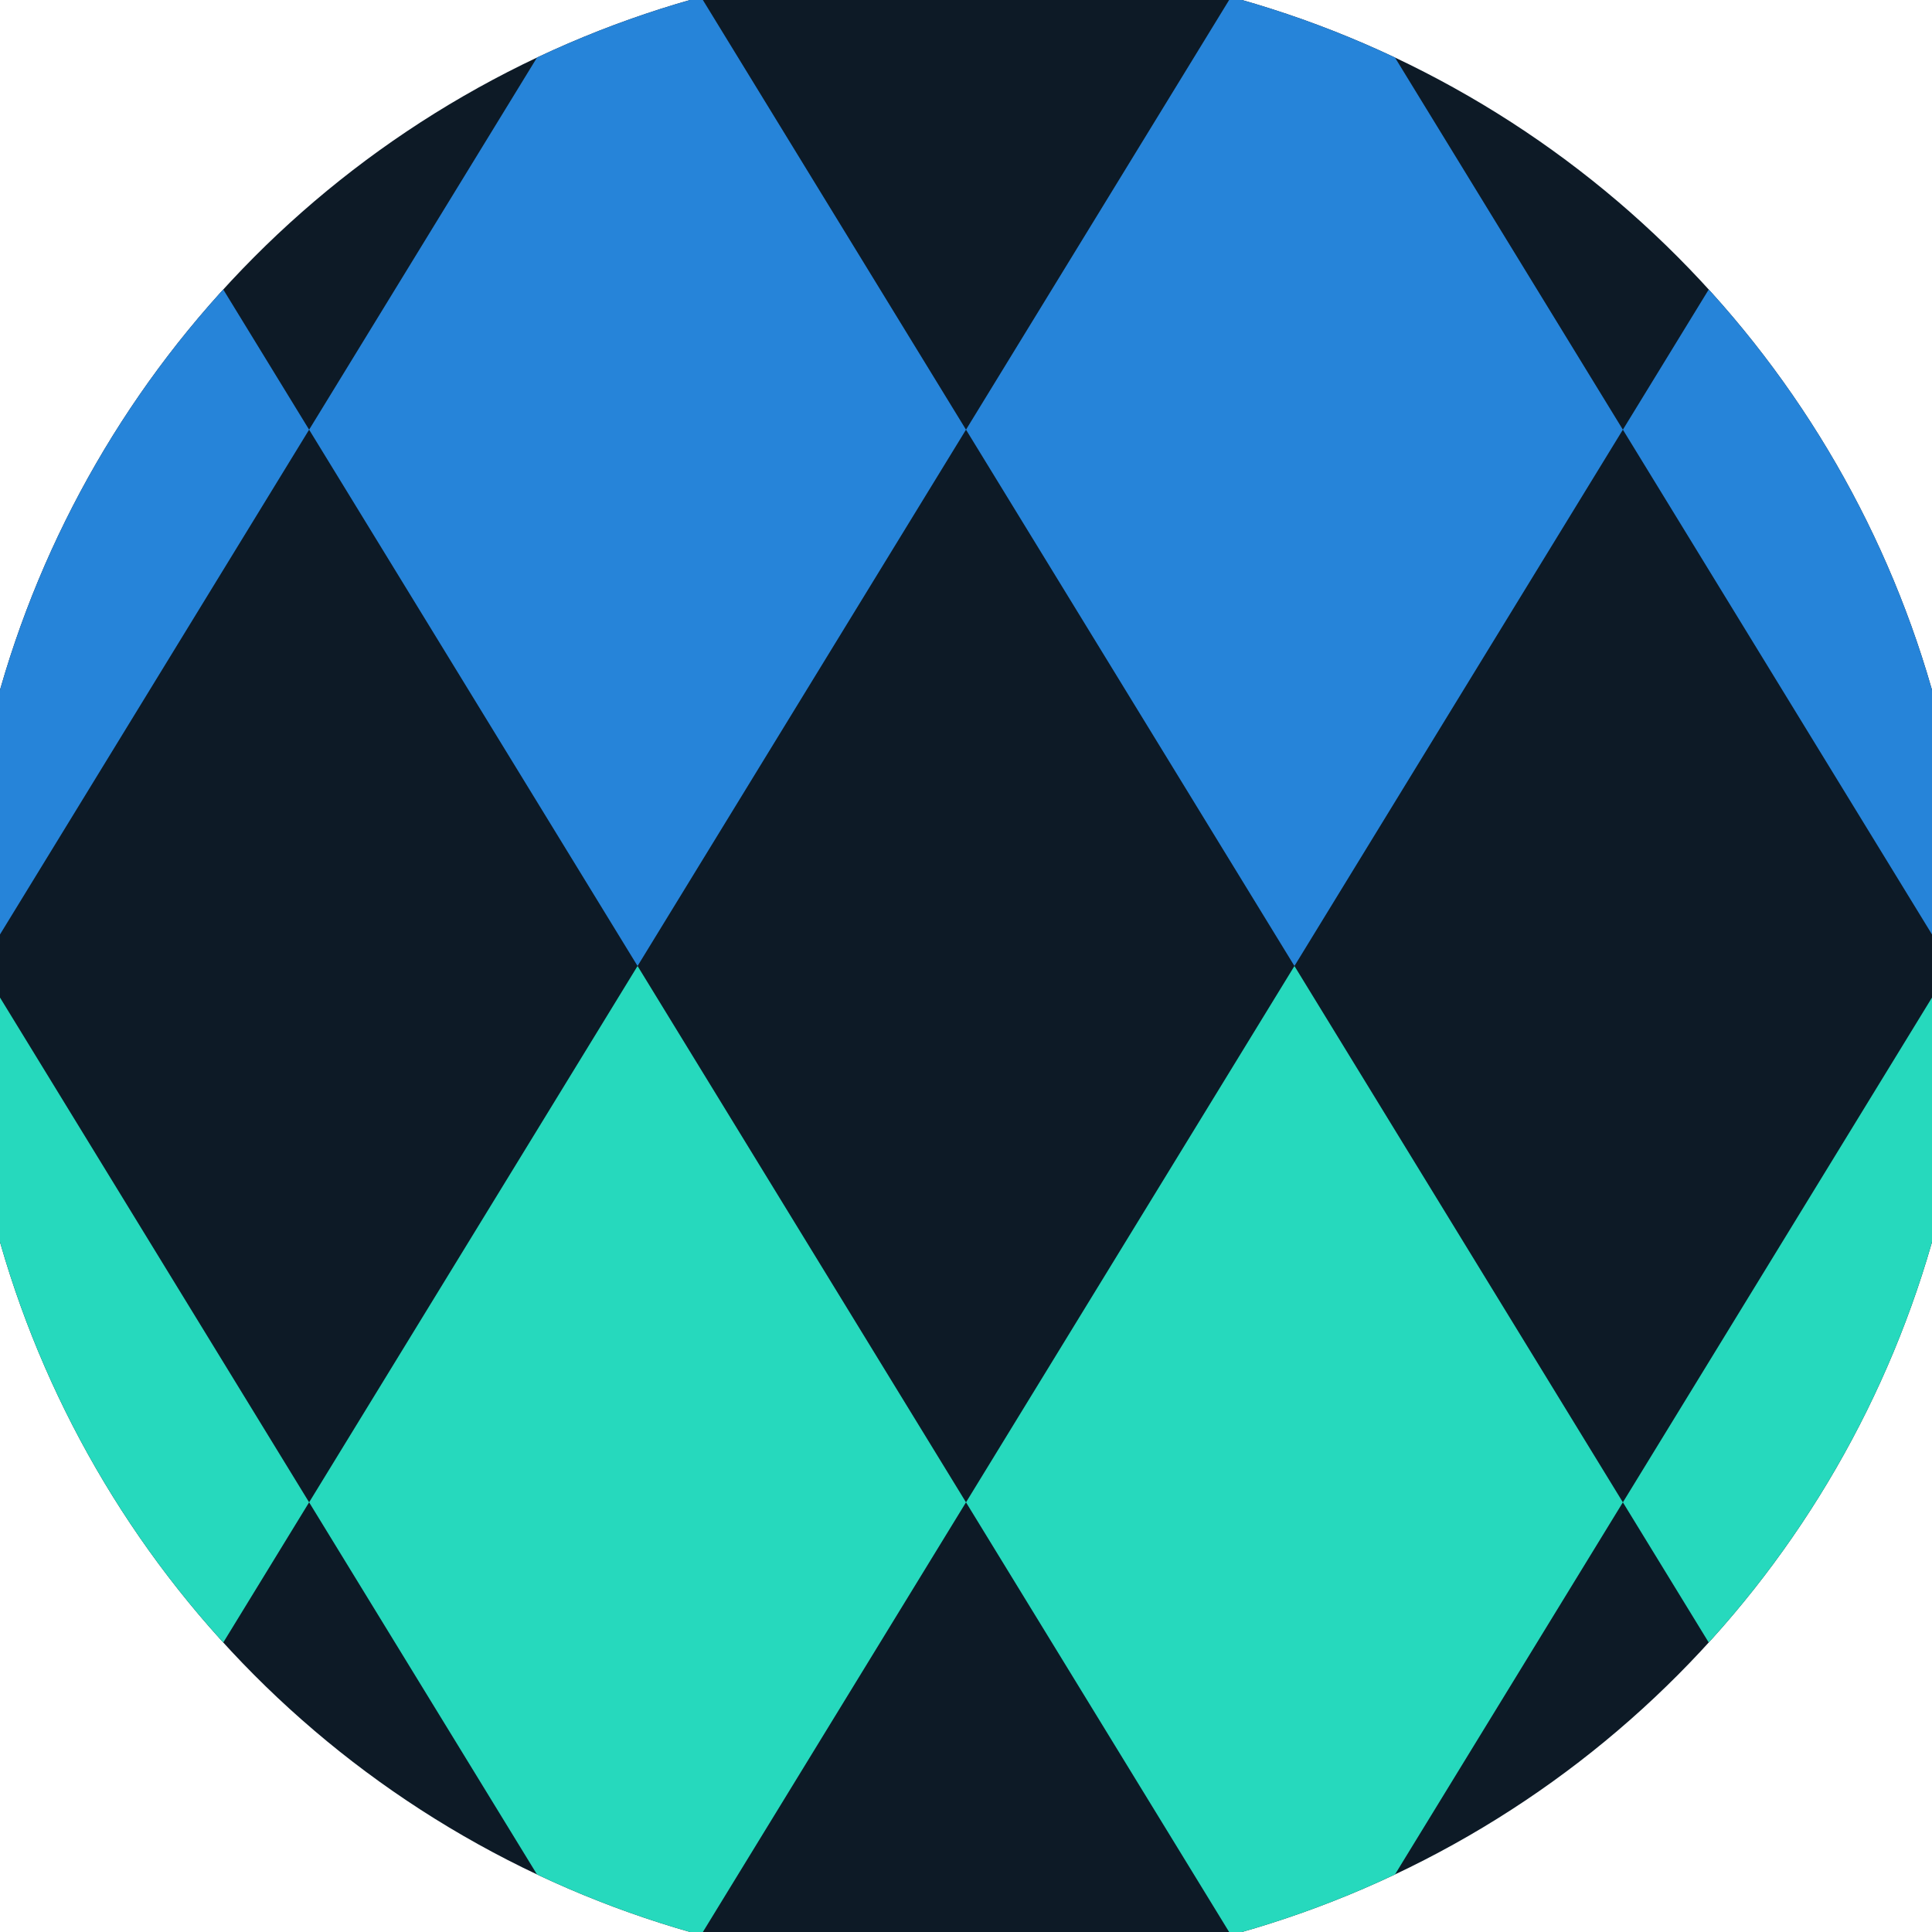
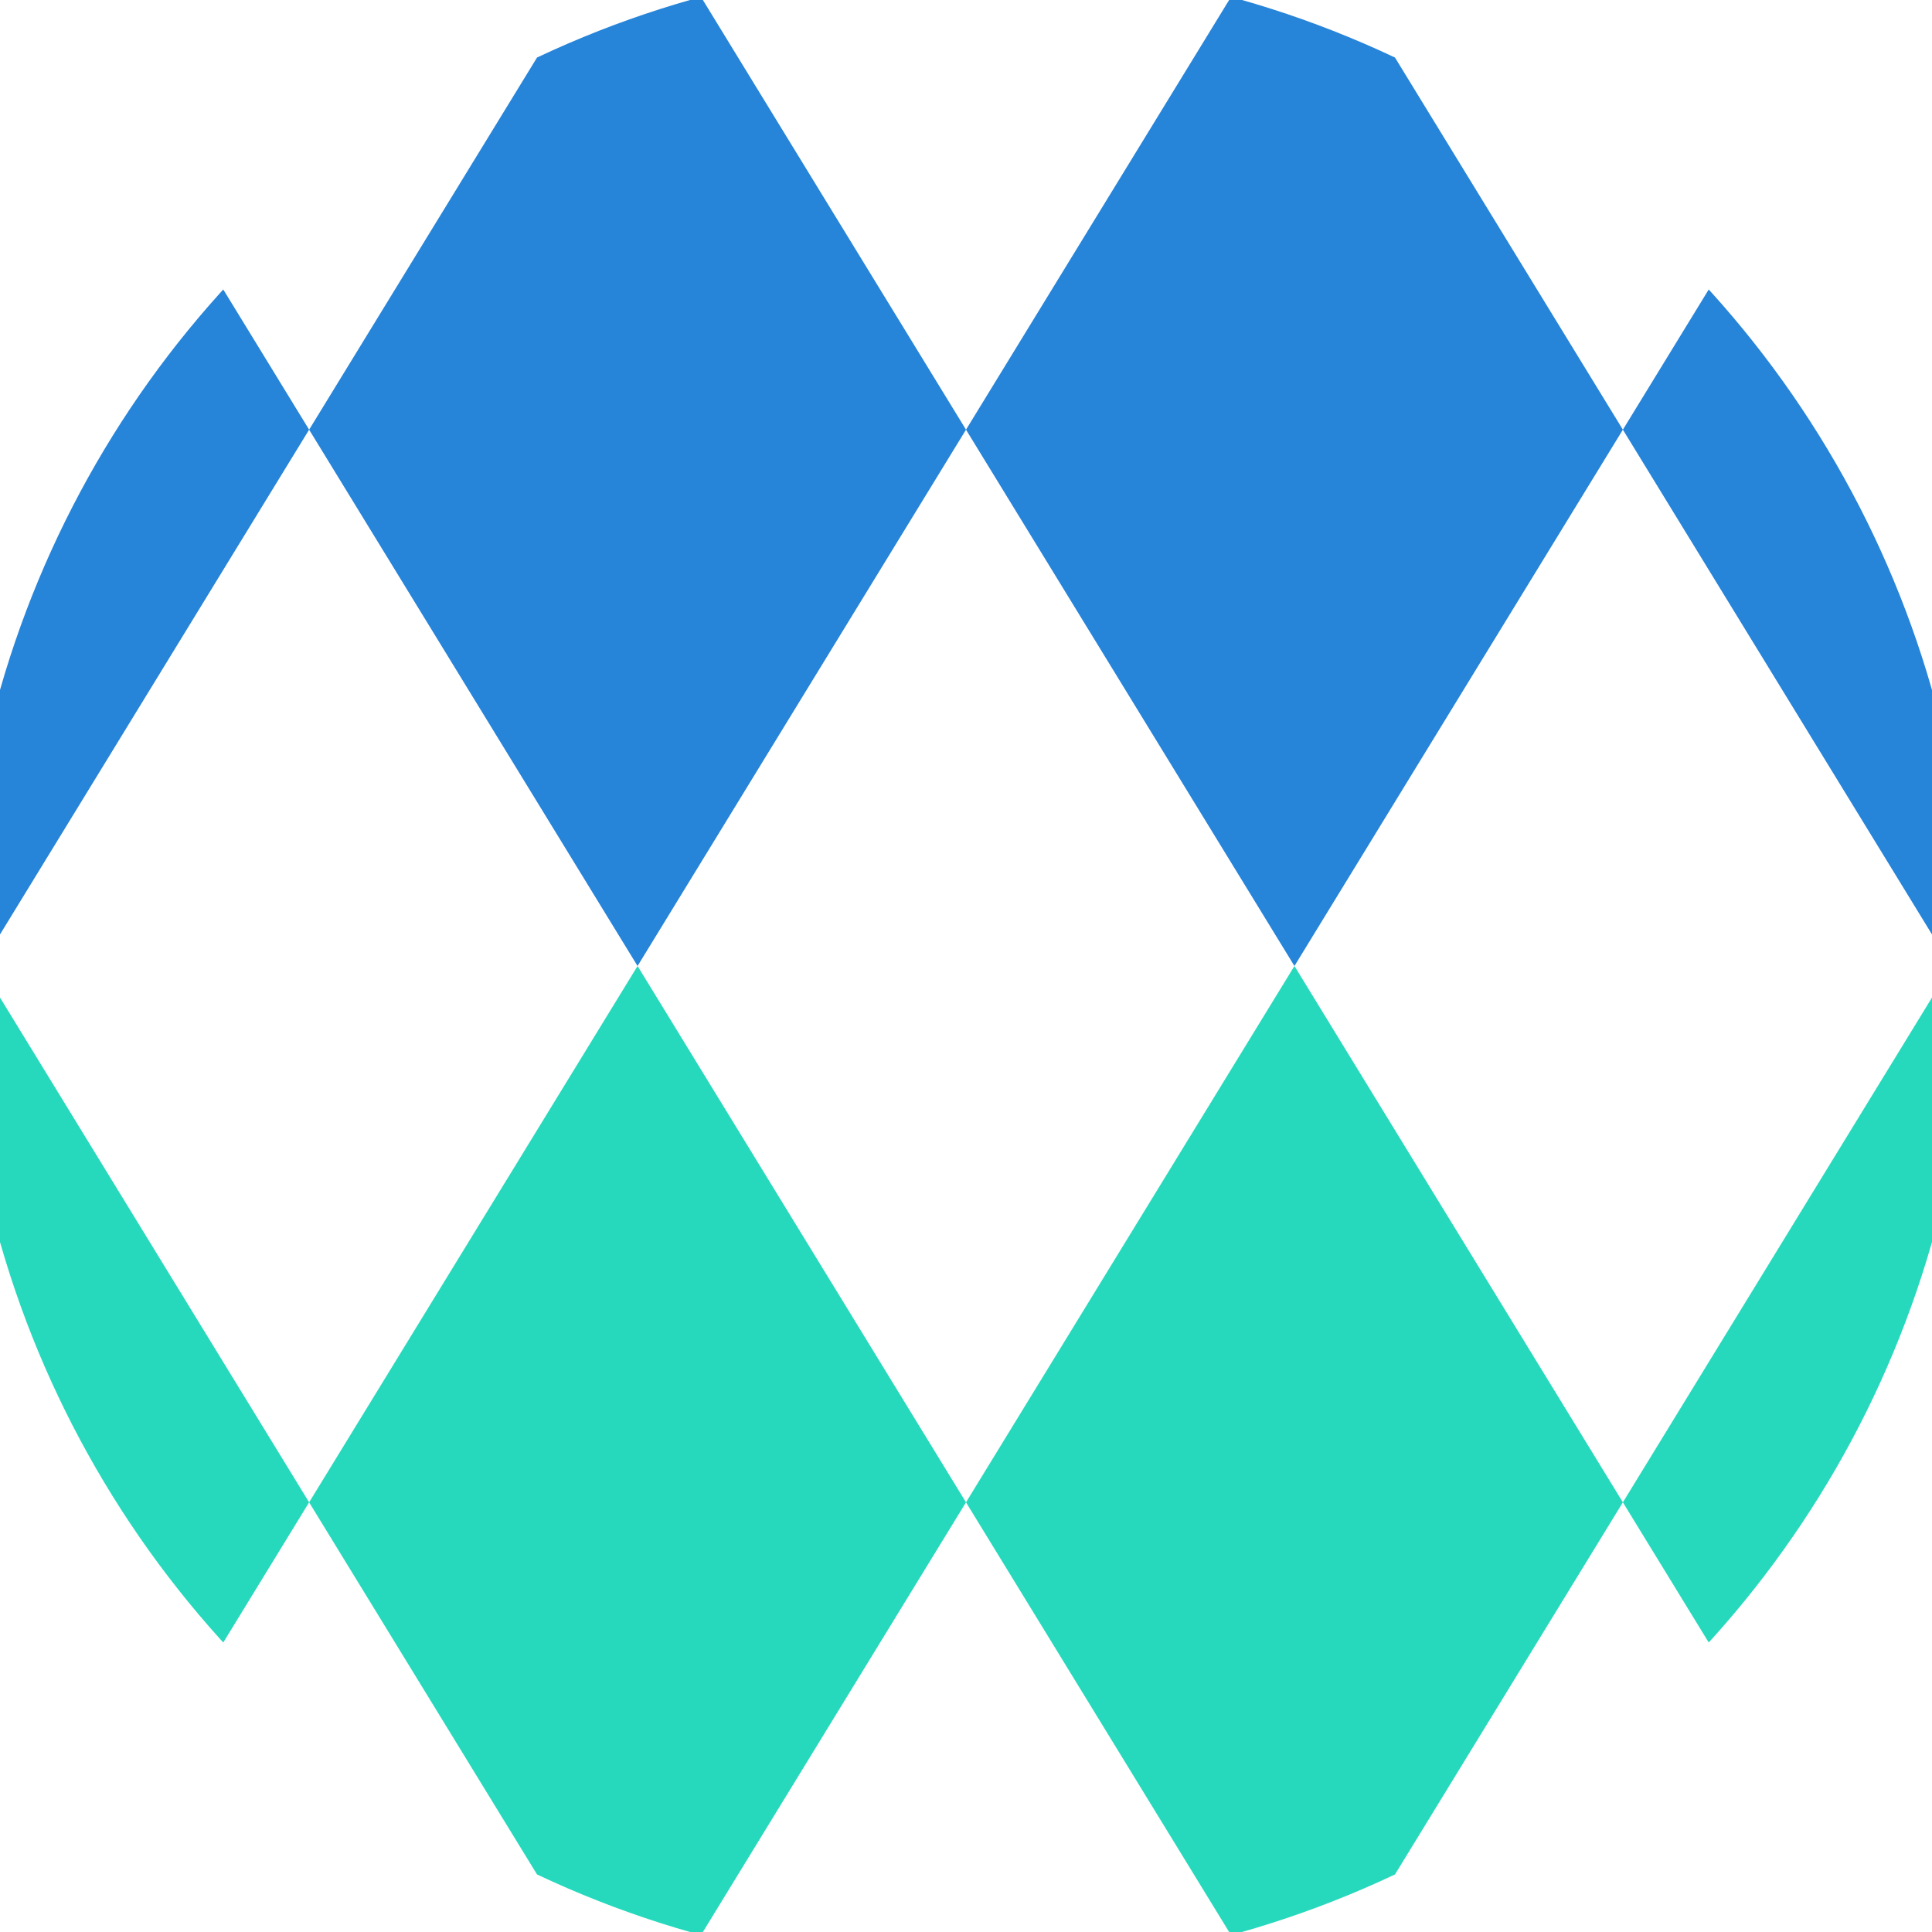
<svg xmlns="http://www.w3.org/2000/svg" width="128" height="128" viewBox="0 0 100 100" shape-rendering="geometricPrecision">
  <defs>
    <clipPath id="clip">
      <circle cx="50" cy="50" r="52" />
    </clipPath>
  </defs>
  <g transform="rotate(0 50 50)">
-     <rect x="0" y="0" width="100" height="100" fill="#0d1a26" clip-path="url(#clip)" />
    <path d="M 186 22.24 l -17 -27.76 l -17 27.76 l 17 27.76 ZM 152 22.24 l -17 -27.76 l -17 27.76 l 17 27.76 ZM 118 22.24 l -17 -27.76 l -17 27.76 l 17 27.76 ZM 84 22.24 l -17 -27.76 l -17 27.76 l 17 27.76 ZM 50 22.24 l -17 -27.76 l -17 27.76 l 17 27.76 ZM 16 22.24 l -17 -27.76 l -17 27.76 l 17 27.76 ZM -18 22.24 l -17 -27.76 l -17 27.76 l 17 27.76 ZM -52 22.24 l -17 -27.76 l -17 27.76 l 17 27.76 ZM -86 22.24 l -17 -27.76 l -17 27.76 l 17 27.76 Z" fill="#2684d9" clip-path="url(#clip)" />
    <path d="M 186 77.76 l -17 -27.76 l -17 27.76 l 17 27.76 ZM 152 77.76 l -17 -27.76 l -17 27.76 l 17 27.76 ZM 118 77.76 l -17 -27.76 l -17 27.76 l 17 27.76 ZM 84 77.76 l -17 -27.76 l -17 27.76 l 17 27.76 ZM 50 77.76 l -17 -27.76 l -17 27.76 l 17 27.76 ZM 16 77.76 l -17 -27.76 l -17 27.76 l 17 27.76 ZM -18 77.76 l -17 -27.76 l -17 27.76 l 17 27.76 ZM -52 77.76 l -17 -27.76 l -17 27.76 l 17 27.76 ZM -86 77.76 l -17 -27.76 l -17 27.76 l 17 27.76 Z" fill="#26d9bd" clip-path="url(#clip)" />
  </g>
</svg>